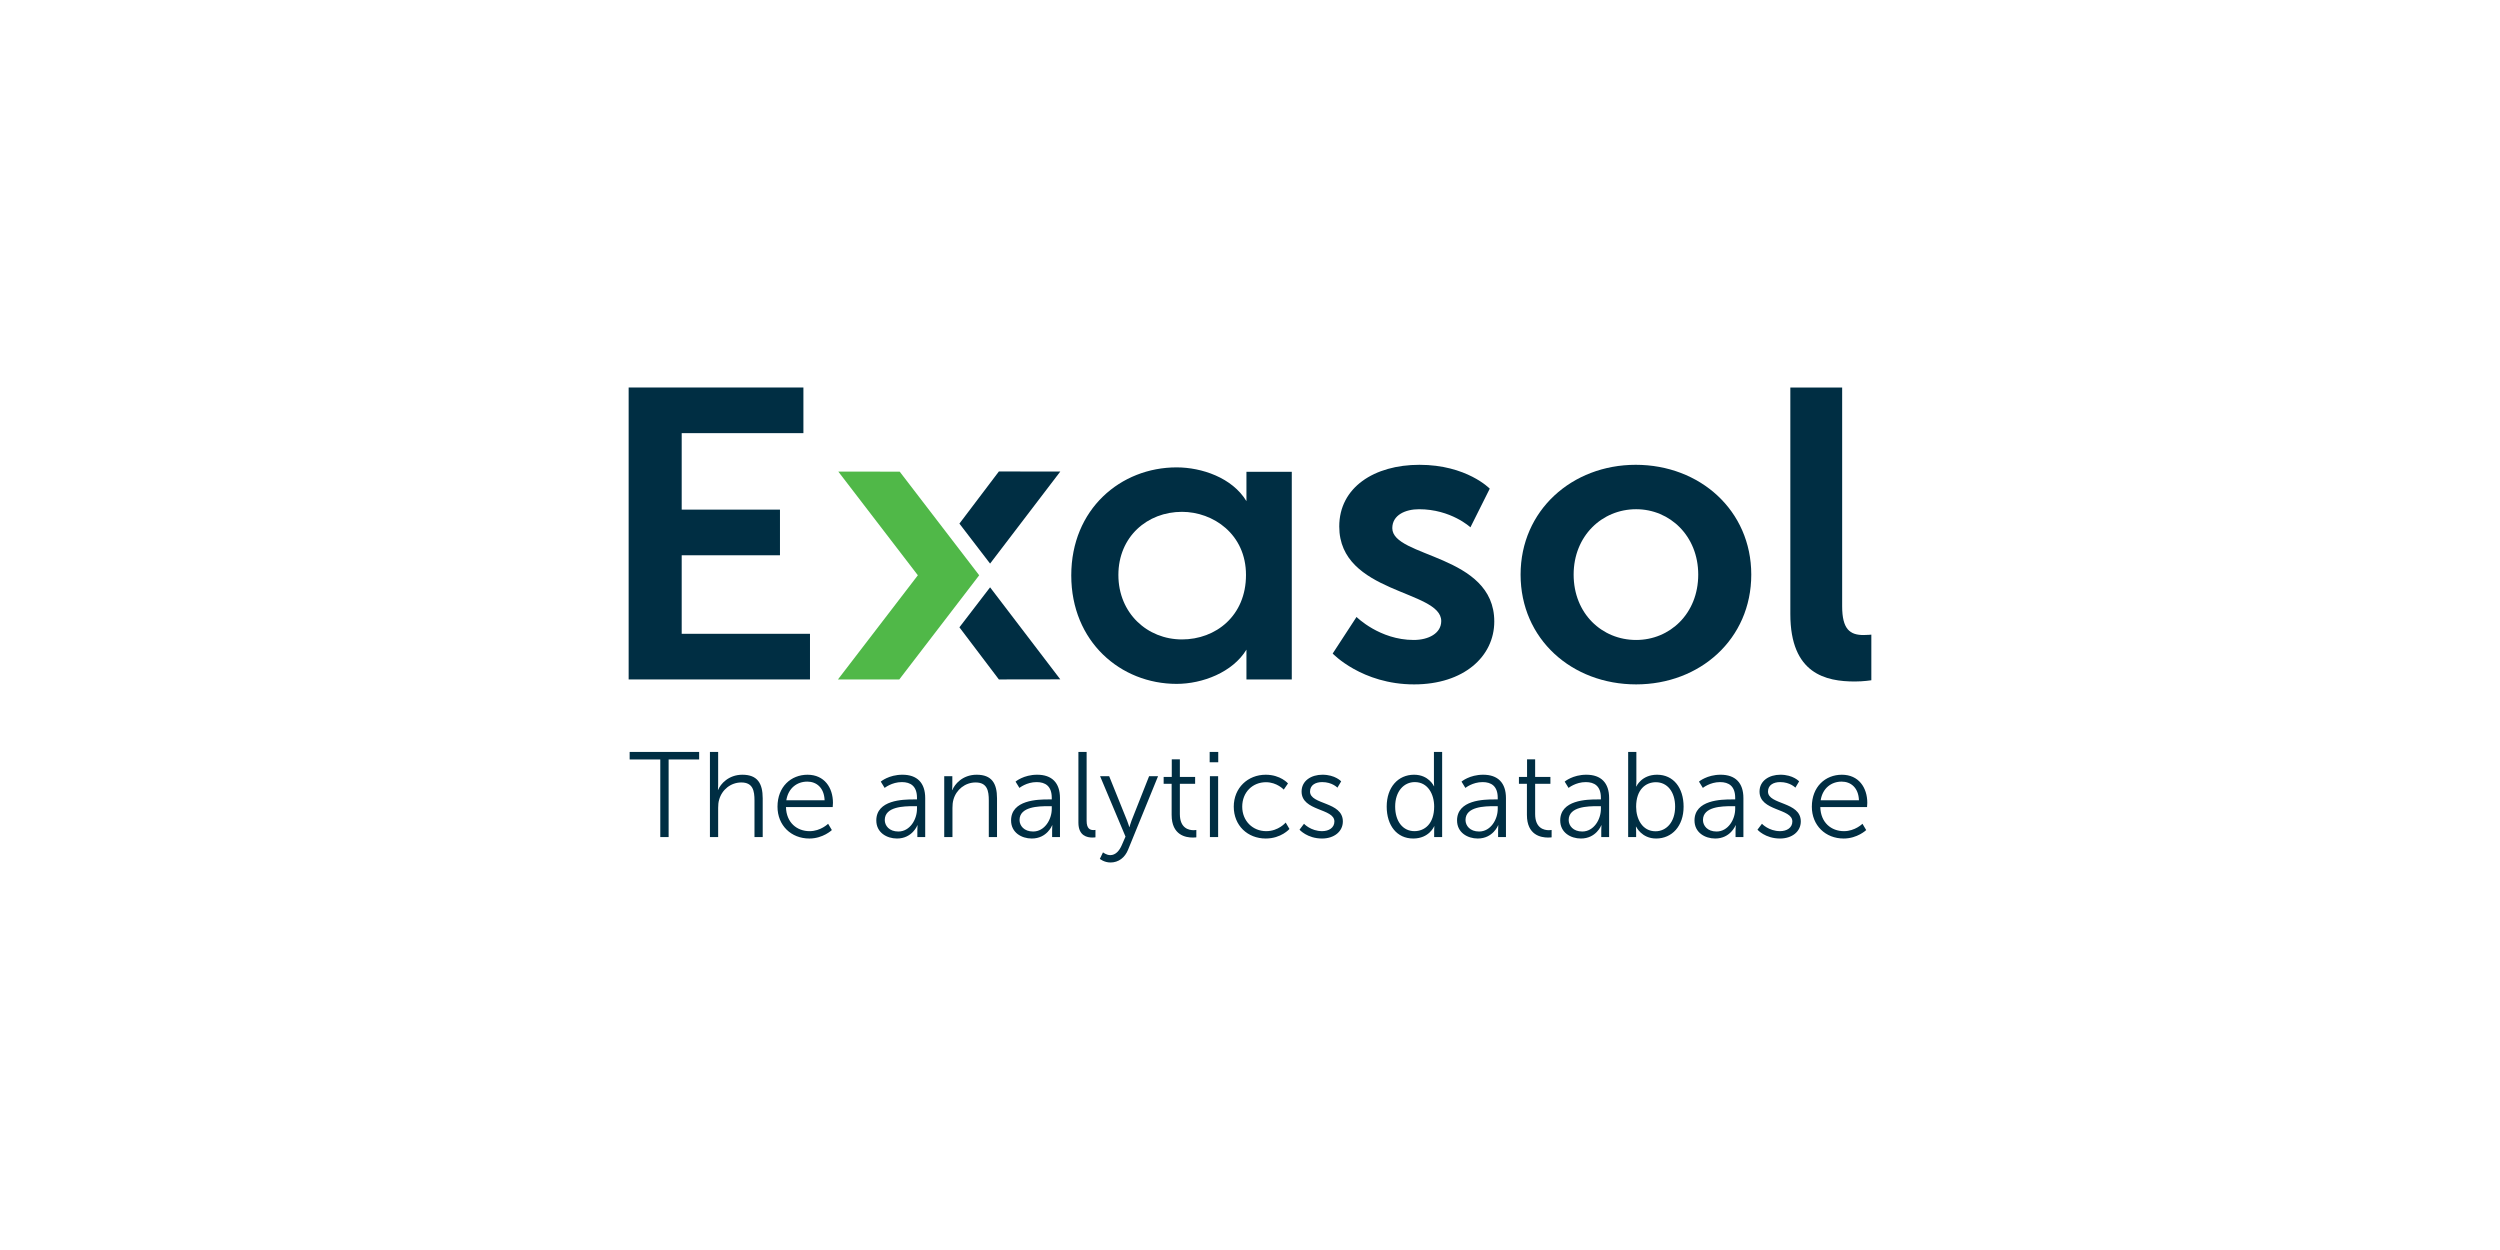
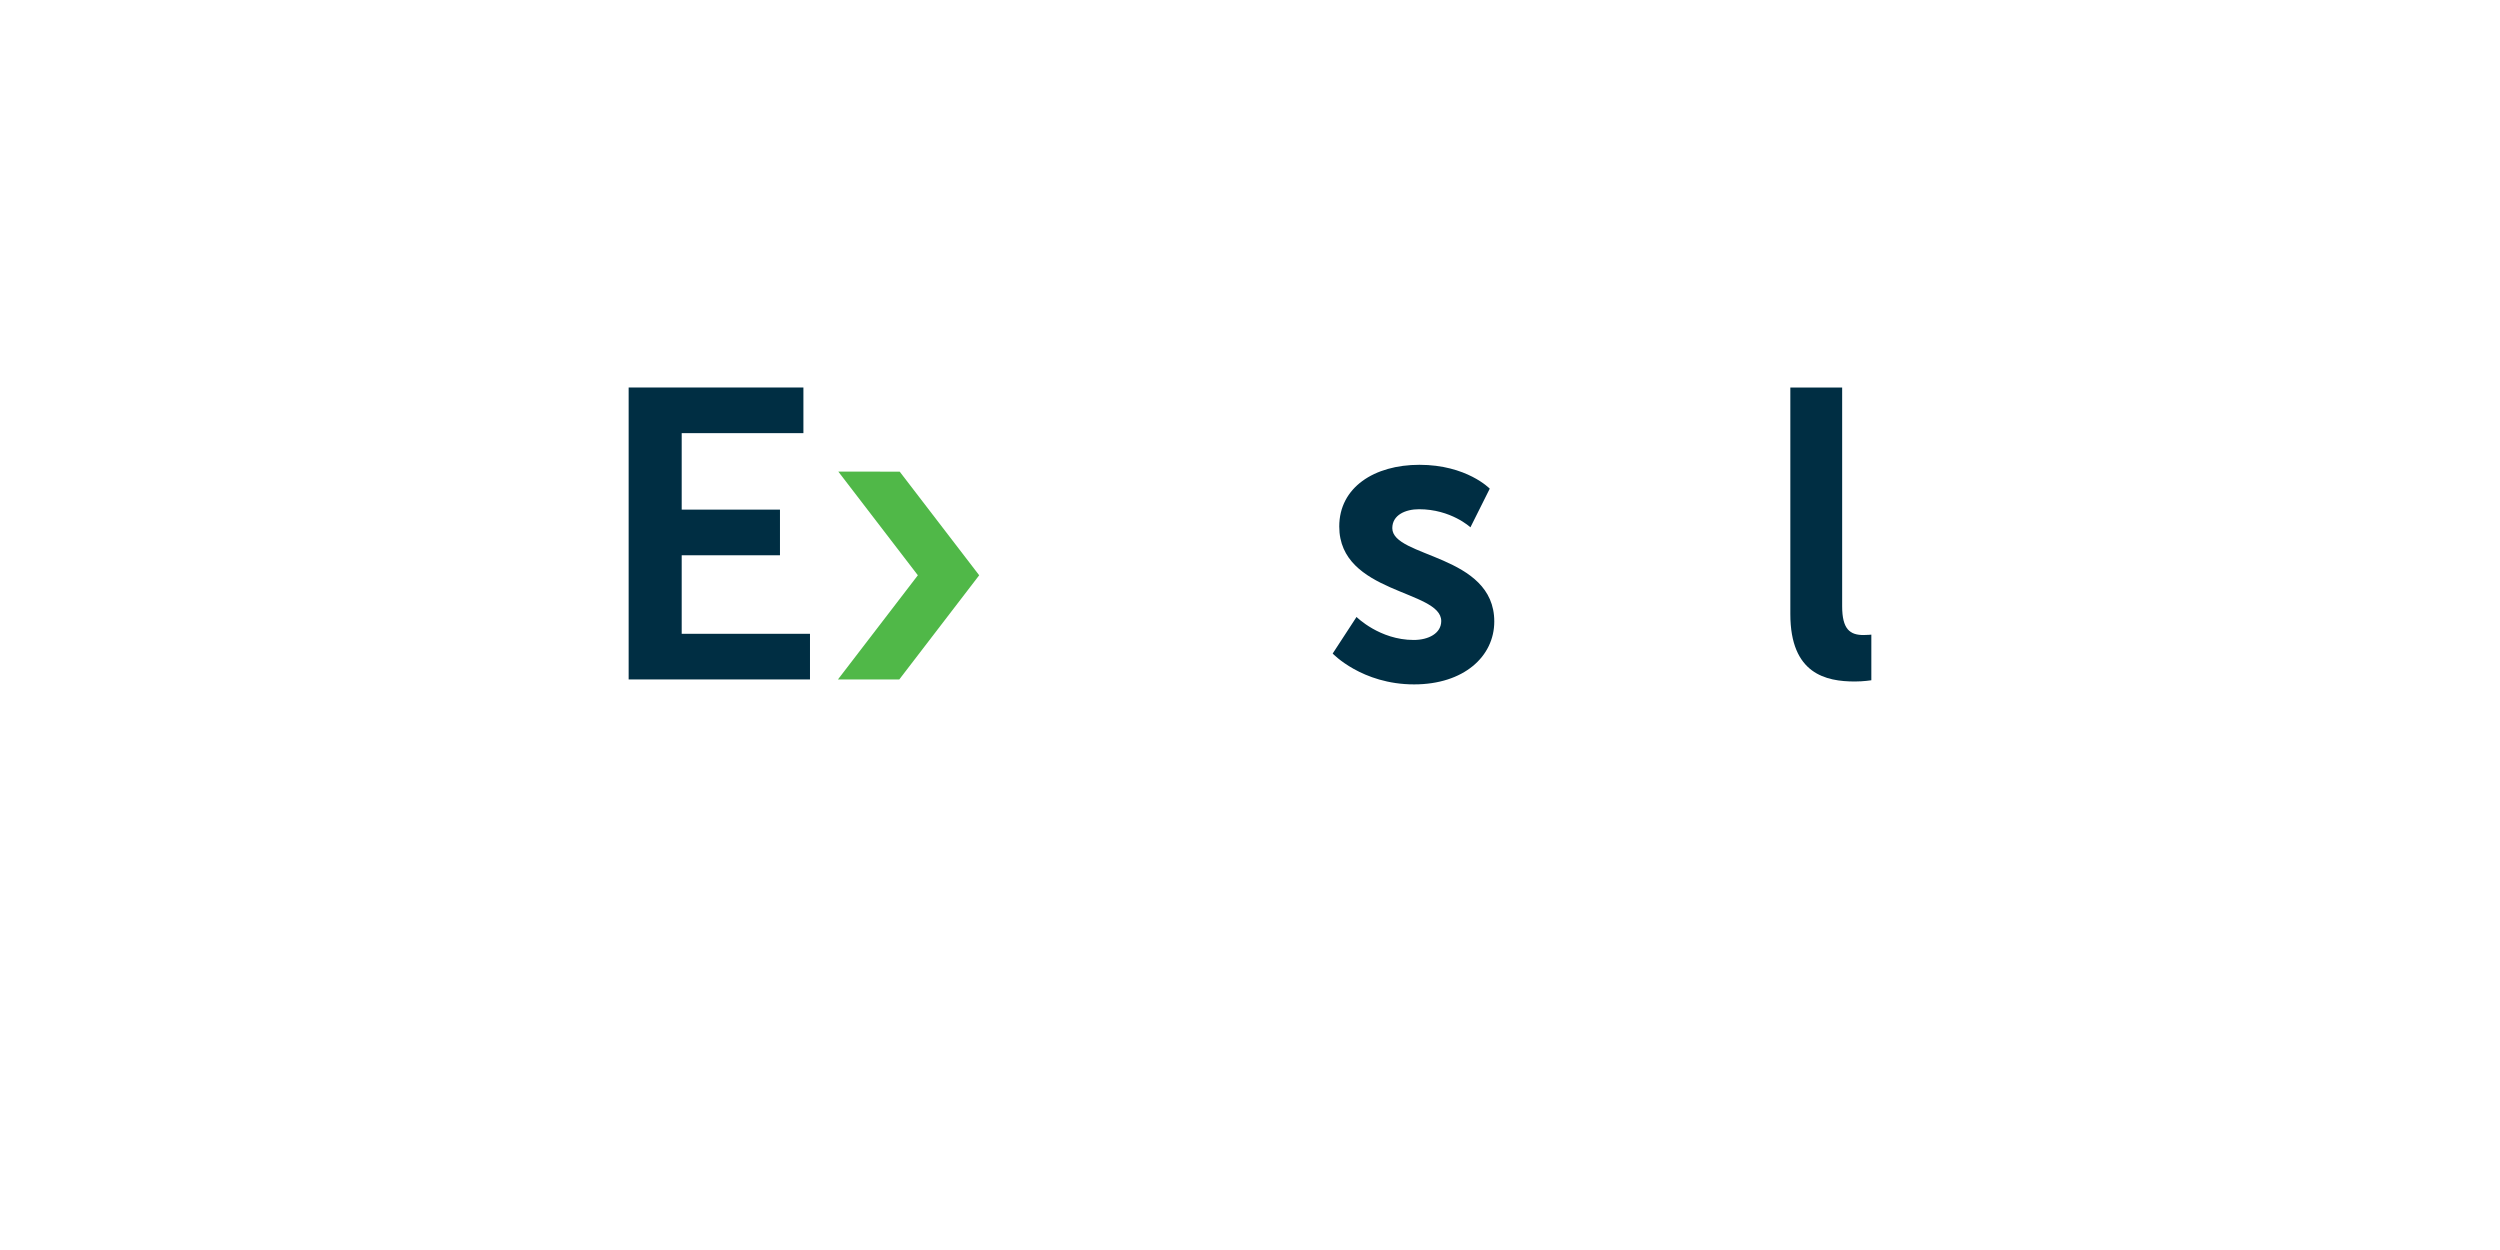
<svg xmlns="http://www.w3.org/2000/svg" version="1.1" viewBox="0 0 500 250">
  <defs>
    <style>
      .cls-1 {
        fill: none;
      }

      .cls-2 {
        fill: #50b848;
      }

      .cls-3 {
        clip-path: url(#clippath-1);
      }

      .cls-4 {
        fill: #002e43;
      }

      .cls-5 {
        clip-path: url(#clippath);
      }
    </style>
    <clipPath id="clippath">
      <rect class="cls-1" x="125.73" y="77.501" width="248.54" height="94.999" />
    </clipPath>
    <clipPath id="clippath-1">
      <rect class="cls-1" x="125.73" y="77.501" width="248.54" height="94.999" />
    </clipPath>
  </defs>
  <g>
    <g id="Layer_1">
      <g>
        <polygon class="cls-4" points="125.73 77.5 125.73 135.889 161.997 135.889 161.997 126.76 136.339 126.76 136.339 111.054 155.994 111.054 155.994 101.925 136.339 101.925 136.339 86.629 160.682 86.629 160.682 77.5 125.73 77.5" />
        <g class="cls-5">
-           <path class="cls-4" d="M236.394,127.887c6.758,0,12.805-4.713,12.805-12.892,0-8.183-6.579-12.627-12.805-12.627-6.935,0-12.717,4.981-12.717,12.627s5.782,12.892,12.717,12.892M249.288,129.93c-2.757,4.536-8.803,6.847-13.961,6.847-11.204,0-21.075-8.448-21.075-21.697,0-13.248,9.871-21.604,21.075-21.604,4.979,0,11.115,2.044,13.961,6.755v-5.868h9.068v41.526h-9.068v-5.959Z" />
          <path class="cls-4" d="M271.305,123.389s4.605,4.605,11.432,4.605c2.959,0,5.51-1.315,5.51-3.782,0-6.251-20.397-5.428-20.397-18.913,0-7.814,6.991-12.337,16.039-12.337,9.456,0,14.062,4.77,14.062,4.77l-3.865,7.731s-3.868-3.618-10.28-3.618c-2.716,0-5.347,1.15-5.347,3.782,0,5.922,20.396,5.18,20.396,18.669,0,6.991-6.087,12.582-16.037,12.582-10.444,0-16.283-6.17-16.283-6.17l4.77-7.318Z" />
-           <path class="cls-4" d="M327.228,127.994c6.743,0,12.418-5.264,12.418-13.074,0-7.733-5.676-13.076-12.418-13.076-6.827,0-12.501,5.343-12.501,13.076,0,7.81,5.674,13.074,12.501,13.074M327.146,92.961c12.83,0,23.108,9.129,23.108,21.959,0,12.911-10.279,21.957-23.026,21.957-12.83,0-23.11-9.046-23.11-21.957,0-12.83,10.28-21.959,23.028-21.959" />
          <path class="cls-4" d="M358.068,77.501h10.363v43.75c0,4.605,1.561,5.756,4.276,5.756.821,0,1.561-.083,1.561-.083v9.129s-1.561.246-3.29.246c-5.756,0-12.911-1.479-12.911-13.486v-45.313Z" />
        </g>
        <polygon class="cls-2" points="167.59 135.889 183.571 115.055 167.664 94.322 179.939 94.329 195.838 115.055 179.858 135.889 167.59 135.889" />
-         <polygon class="cls-4" points="191.883 104.721 198.017 112.718 212.058 94.312 199.776 94.294 191.883 104.721" />
-         <polygon class="cls-4" points="191.883 125.462 198.017 117.464 212.058 135.87 199.776 135.889 191.883 125.462" />
        <g class="cls-3">
-           <path class="cls-4" d="M364.134,160.054c.388-2.447,2.157-3.731,4.192-3.731,1.816,0,3.367,1.187,3.463,3.731h-7.655ZM362.368,161.336c0,3.757,2.735,6.369,6.369,6.369,2.738,0,4.504-1.691,4.504-1.691l-.75-1.261s-1.475,1.479-3.704,1.479c-2.521,0-4.652-1.696-4.725-4.822h9.348s.049-.556.049-.846c0-3.028-1.716-5.617-5.085-5.617-3.295,0-6.004,2.394-6.004,6.39M351.494,165.94s1.548,1.764,4.504,1.764c2.447,0,4.163-1.425,4.163-3.411,0-4.021-6.562-3.295-6.562-5.984,0-1.357,1.187-1.89,2.423-1.89,2.012,0,3.052,1.115,3.052,1.115l.75-1.26s-1.185-1.329-3.753-1.329c-2.205,0-4.165,1.184-4.165,3.364,0,3.973,6.564,3.318,6.564,5.984,0,1.283-1.14,1.937-2.448,1.937-2.278,0-3.632-1.477-3.632-1.477l-.895,1.187ZM340.594,164.001c0-2.689,3.828-2.764,5.743-2.764h.701v.535c0,2.108-1.405,4.531-3.731,4.531-1.816,0-2.713-1.163-2.713-2.302M338.901,164.097c0,2.423,2.104,3.607,4.139,3.607,3.054,0,4.07-2.637,4.07-2.637h.049c0-.002-.049.41-.049,1.015v1.332h1.571v-7.795c0-3.055-1.619-4.674-4.551-4.674-2.738,0-4.335,1.378-4.335,1.378l.774,1.26s1.428-1.163,3.44-1.163c1.745,0,3.028.801,3.028,3.151v.315h-.678c-2.108,0-7.459.096-7.459,4.212M327.226,161.361c0-3.463,1.914-4.918,3.949-4.918,2.278,0,3.851,1.915,3.851,4.895,0,3.101-1.767,4.917-3.924,4.917-2.617,0-3.876-2.447-3.876-4.893M325.631,167.414h1.595v-1.088c0-.58-.049-.993-.049-.993h.049s1.089,2.371,3.998,2.371c3.197,0,5.495-2.516,5.495-6.367,0-3.78-2.032-6.392-5.301-6.392-3.126,0-4.145,2.345-4.145,2.345h-.047s.047-.435.047-.993v-5.907h-1.642v17.023ZM313.737,164.001c0-2.689,3.828-2.764,5.741-2.764h.703v.535c0,2.108-1.405,4.531-3.731,4.531-1.818,0-2.713-1.163-2.713-2.302M312.044,164.097c0,2.423,2.104,3.607,4.139,3.607,3.054,0,4.07-2.637,4.07-2.637h.049c0-.002-.049.41-.049,1.015v1.332h1.571v-7.795c0-3.055-1.62-4.674-4.551-4.674-2.738,0-4.337,1.378-4.337,1.378l.774,1.26s1.43-1.163,3.441-1.163c1.743,0,3.028.801,3.028,3.151v.315h-.678c-2.109,0-7.459.096-7.459,4.212M305.384,162.985c0,4.067,2.831,4.526,4.236,4.526.437,0,.703-.047.703-.047v-1.475s-.219.049-.558.049c-.921,0-2.737-.363-2.737-3.222v-6.057h3.052v-1.378h-3.052v-3.511h-1.619v3.511h-1.624v1.378h1.598v6.227ZM293.102,164.001c0-2.689,3.829-2.764,5.743-2.764h.703v.535c0,2.108-1.406,4.531-3.731,4.531-1.818,0-2.715-1.163-2.715-2.302M291.411,164.097c0,2.423,2.104,3.607,4.139,3.607,3.052,0,4.07-2.637,4.07-2.637h.047c0-.002-.047.41-.047,1.015v1.332h1.571v-7.795c0-3.055-1.62-4.674-4.553-4.674-2.737,0-4.335,1.378-4.335,1.378l.774,1.26s1.43-1.163,3.441-1.163c1.743,0,3.028.801,3.028,3.151v.315h-.68c-2.108,0-7.458.096-7.458,4.212M279.033,161.312c0-3.076,1.767-4.893,3.924-4.893,2.617,0,3.876,2.423,3.876,4.893,0,3.465-1.914,4.918-3.949,4.918-2.276,0-3.851-1.914-3.851-4.918M277.34,161.312c0,3.78,2.032,6.392,5.301,6.392,3.199,0,4.192-2.443,4.192-2.443h.049c0-.002-.049.337-.049.87v1.283h1.595v-17.023h-1.642v5.932c0,.508.047.919.047.919h-.047s-1.018-2.297-3.974-2.297c-3.199,0-5.472,2.516-5.472,6.367M259.904,165.94s1.548,1.764,4.502,1.764c2.448,0,4.165-1.425,4.165-3.411,0-4.021-6.564-3.295-6.564-5.984,0-1.357,1.189-1.89,2.425-1.89,2.01,0,3.052,1.115,3.052,1.115l.749-1.26s-1.184-1.329-3.753-1.329c-2.205,0-4.163,1.184-4.163,3.364,0,3.973,6.562,3.318,6.562,5.984,0,1.283-1.138,1.937-2.447,1.937-2.278,0-3.632-1.477-3.632-1.477l-.895,1.187ZM246.752,161.337c0,3.779,2.782,6.367,6.392,6.367,3.099,0,4.746-1.91,4.746-1.91l-.752-1.283s-1.428,1.72-3.898,1.72c-2.688,0-4.795-2.035-4.795-4.893,0-2.907,2.082-4.895,4.746-4.895,2.204,0,3.561,1.479,3.561,1.479l.846-1.236s-1.477-1.74-4.455-1.74c-3.585,0-6.392,2.637-6.392,6.392M241.982,167.414h1.644v-12.179h-1.644v12.179ZM241.933,152.448h1.716v-2.055h-1.716v2.055ZM234.328,162.985c0,4.067,2.831,4.526,4.236,4.526.437,0,.703-.047.703-.047v-1.475s-.219.049-.558.049c-.919,0-2.737-.363-2.737-3.222v-6.057h3.052v-1.378h-3.052v-3.511h-1.619v3.511h-1.624v1.378h1.598v6.227ZM219.967,171.774s.872.725,2.131.725c1.622,0,2.882-.99,3.511-2.539l6.004-14.725h-1.792l-3.511,8.888c-.241.605-.411,1.285-.411,1.285h-.047s-.194-.68-.437-1.285l-3.583-8.888h-1.816l5.084,12.085-.75,1.72c-.484,1.115-1.234,1.986-2.3,1.986-.774,0-1.452-.556-1.452-.556l-.631,1.305ZM215.681,164.536c0,2.661,1.789,2.974,2.806,2.974.315,0,.605-.047.605-.047v-1.475s-.192.025-.411.025c-.629,0-1.356-.243-1.356-1.841v-13.781h-1.644v14.145ZM203.909,164.001c0-2.689,3.828-2.764,5.743-2.764h.701v.535c0,2.108-1.405,4.531-3.731,4.531-1.816,0-2.713-1.163-2.713-2.302M202.216,164.097c0,2.423,2.104,3.607,4.139,3.607,3.054,0,4.07-2.637,4.07-2.637h.049c0-.002-.049.41-.049,1.015v1.332h1.571v-7.795c0-3.055-1.619-4.674-4.551-4.674-2.738,0-4.335,1.378-4.335,1.378l.774,1.26s1.428-1.163,3.44-1.163c1.745,0,3.028.801,3.028,3.151v.315h-.678c-2.108,0-7.459.096-7.459,4.212M188.848,167.414h1.644v-5.837c0-.58.049-1.138.194-1.646.556-2.01,2.35-3.44,4.433-3.44,2.35,0,2.642,1.696,2.642,3.608v7.314h1.644v-7.749c0-3.003-1.064-4.719-4.067-4.719-2.883,0-4.435,1.958-4.87,3.072h-.049c0,.002.049-.433.049-.966v-1.816h-1.62v12.179ZM176.954,164.001c0-2.689,3.829-2.764,5.743-2.764h.701v.535c0,2.108-1.405,4.531-3.73,4.531-1.818,0-2.715-1.163-2.715-2.302M175.261,164.097c0,2.423,2.104,3.607,4.139,3.607,3.054,0,4.07-2.637,4.07-2.637h.049c0-.002-.049.41-.049,1.015v1.332h1.571v-7.795c0-3.055-1.619-4.674-4.551-4.674-2.738,0-4.335,1.378-4.335,1.378l.774,1.26s1.43-1.163,3.44-1.163c1.745,0,3.028.801,3.028,3.151v.315h-.678c-2.108,0-7.459.096-7.459,4.212M157.265,160.054c.388-2.447,2.157-3.731,4.192-3.731,1.816,0,3.367,1.187,3.465,3.731h-7.657ZM155.5,161.336c0,3.757,2.735,6.369,6.369,6.369,2.738,0,4.504-1.691,4.504-1.691l-.75-1.261s-1.475,1.479-3.704,1.479c-2.521,0-4.652-1.696-4.725-4.822h9.348s.049-.556.049-.846c0-3.028-1.716-5.617-5.084-5.617-3.296,0-6.006,2.394-6.006,6.39M141.987,167.414h1.644v-5.837c0-.58.047-1.138.194-1.622.556-2.033,2.349-3.463,4.433-3.463,2.35,0,2.64,1.696,2.64,3.608v7.314h1.644v-7.749c0-3.003-1.062-4.719-4.065-4.719-2.764,0-4.386,1.861-4.846,3.023h-.049s.049-.435.049-.993v-6.584h-1.644v17.023ZM132.057,167.414h1.668v-15.524h6.104v-1.499h-13.899v1.499h6.127v15.524Z" />
-         </g>
+           </g>
      </g>
    </g>
  </g>
</svg>